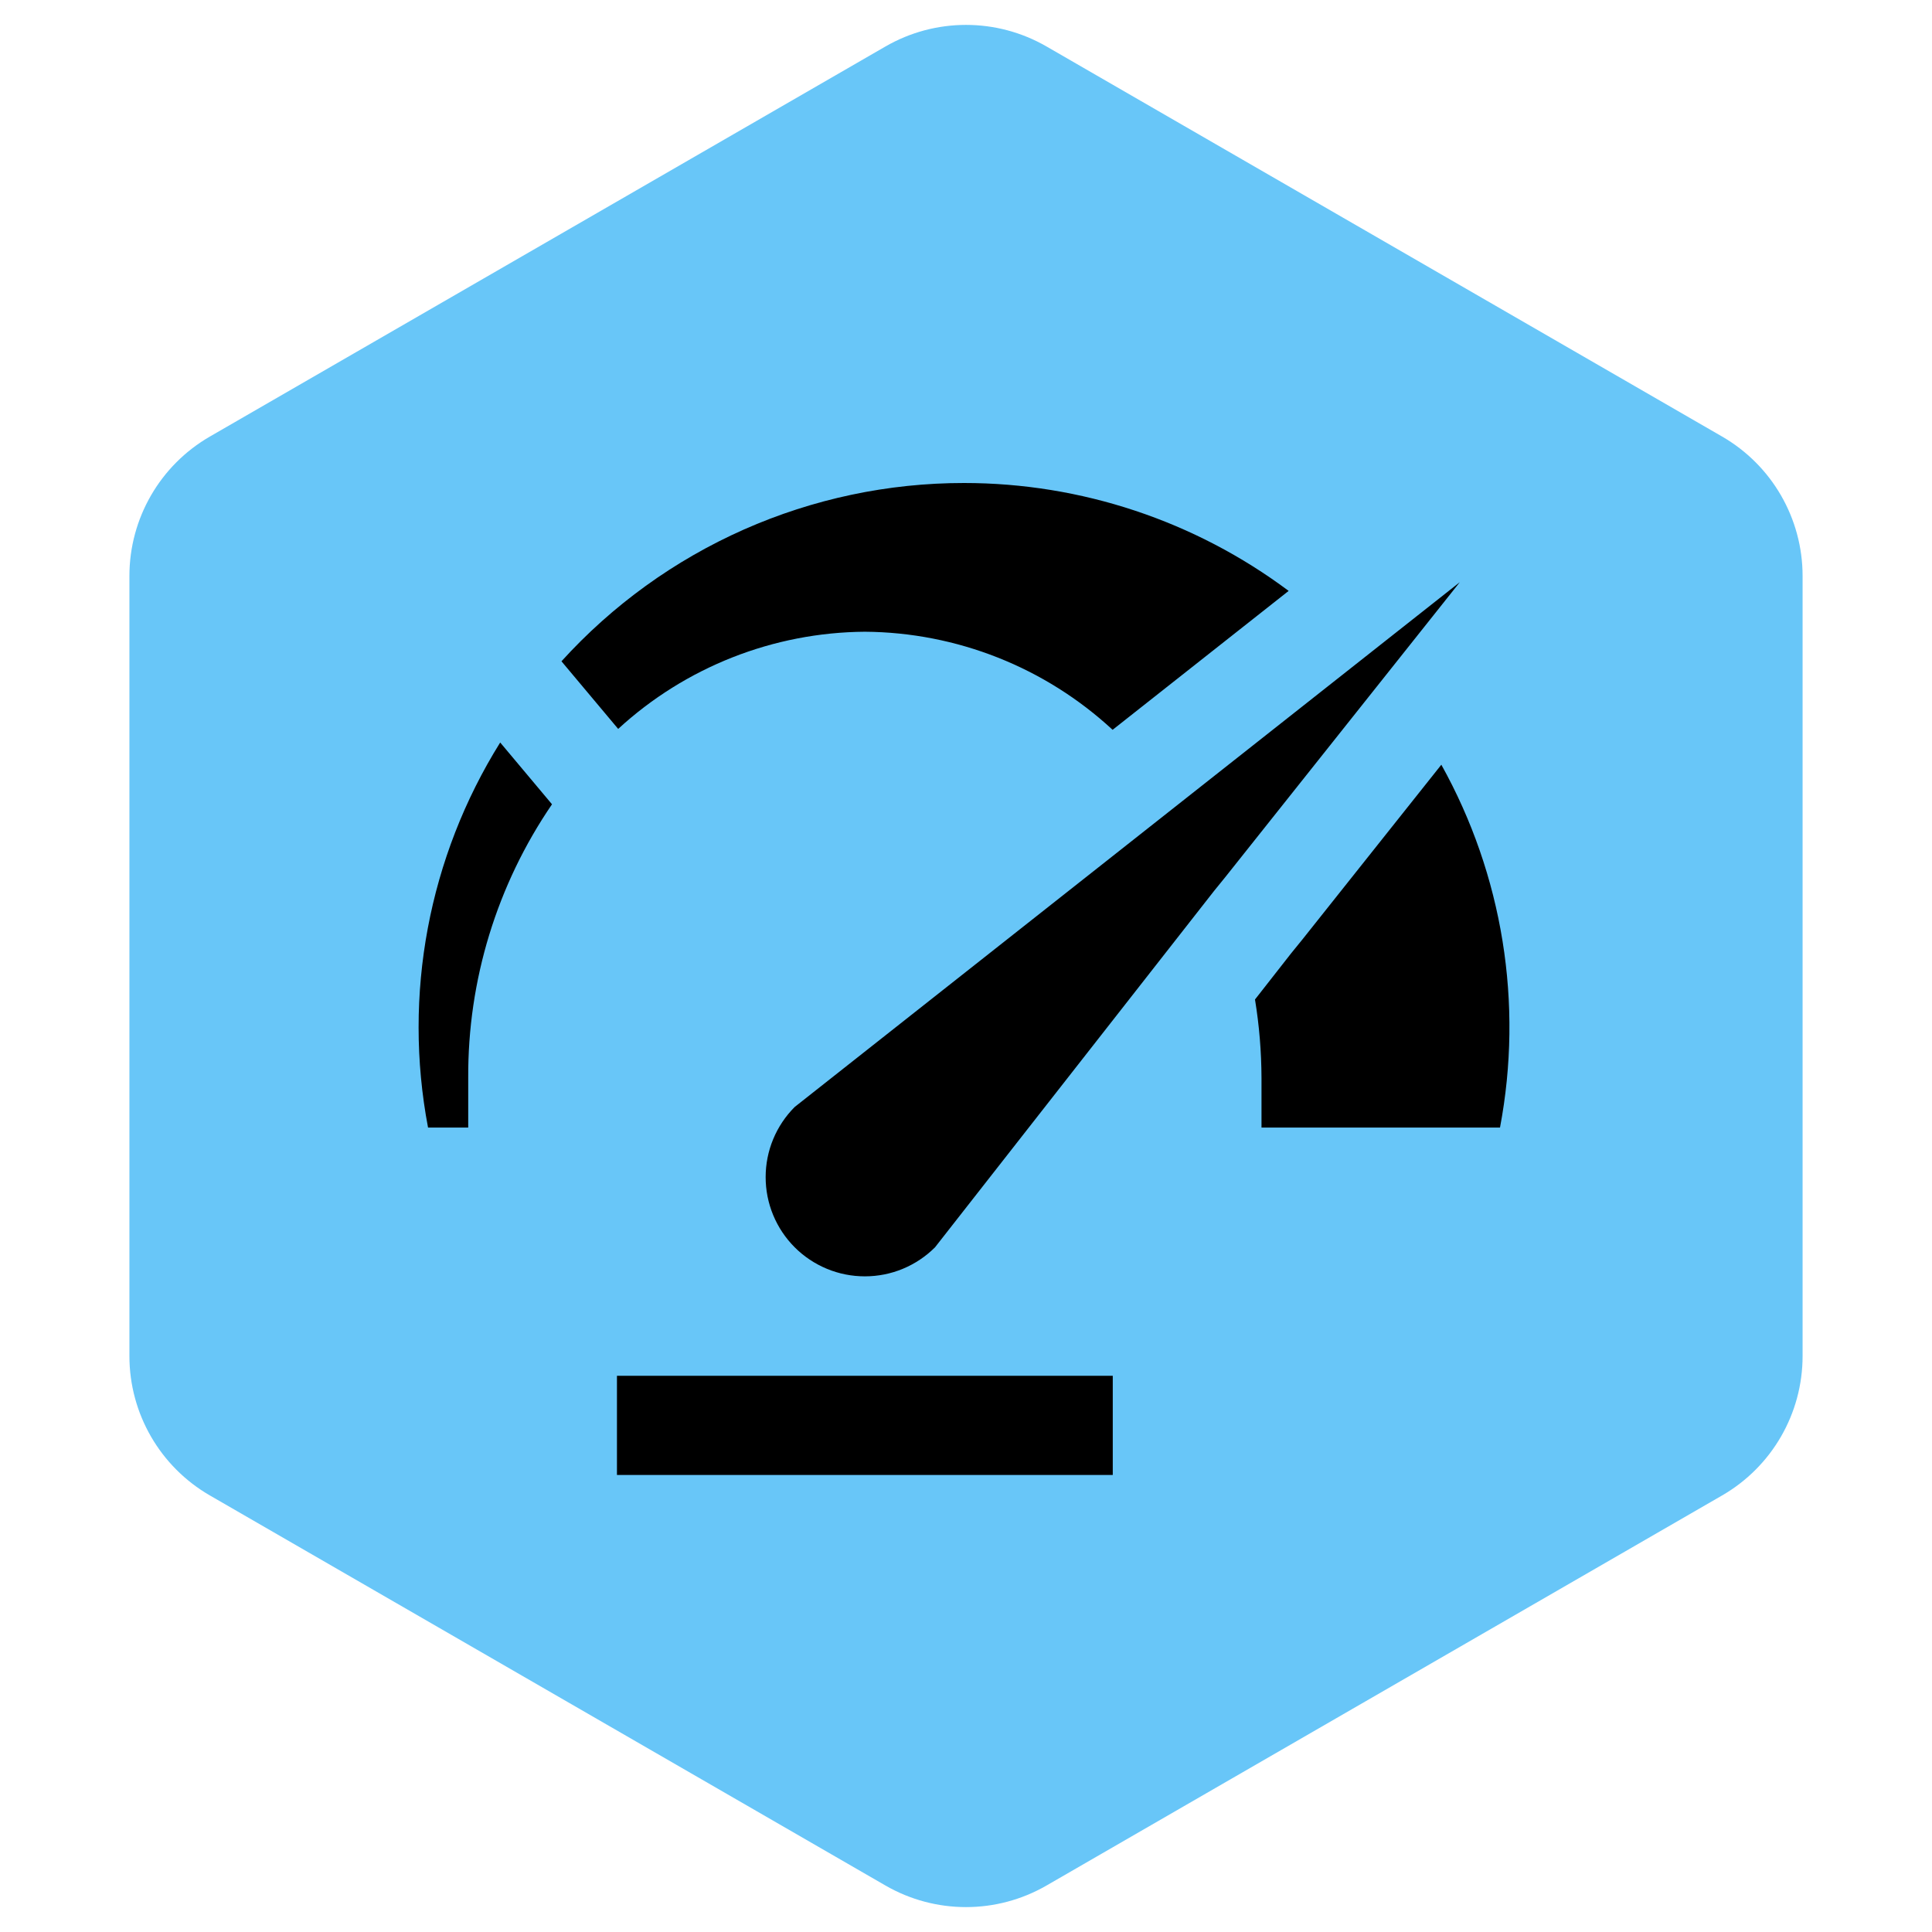
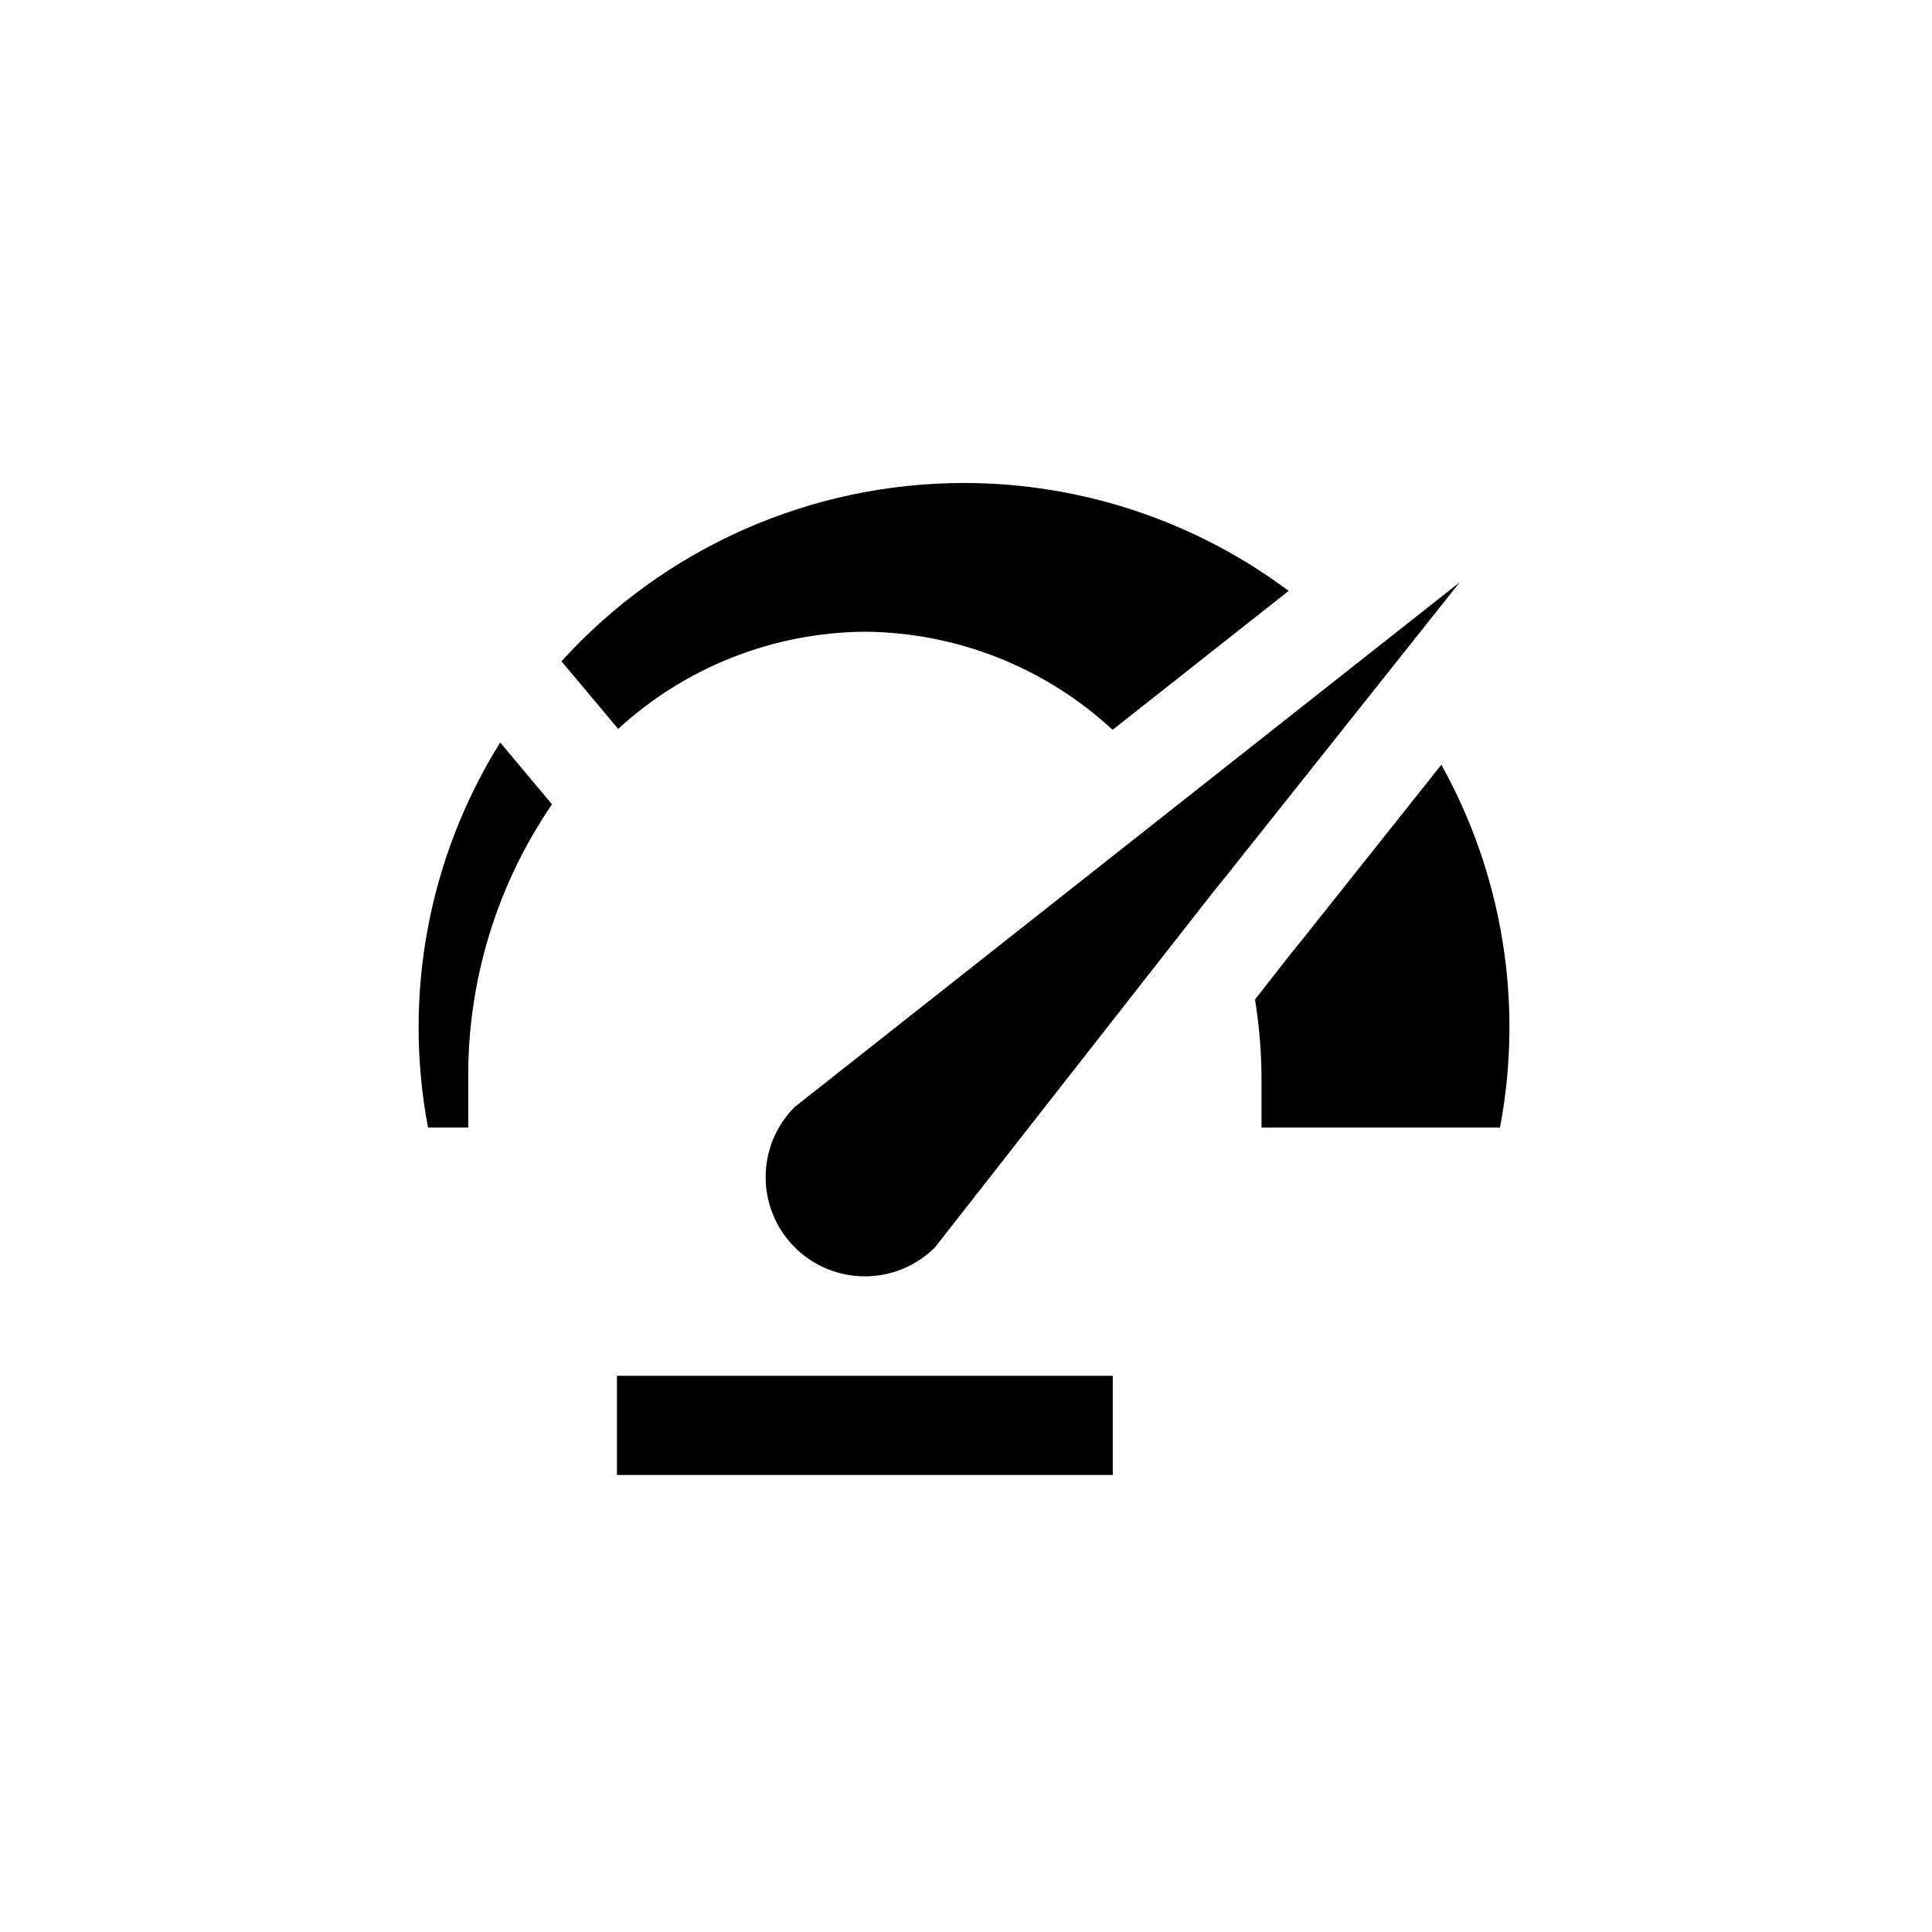
<svg xmlns="http://www.w3.org/2000/svg" width="60" height="60" viewBox="0 0 60 60" fill="none">
-   <path d="M27.5 1.443C29.047 0.55 30.953 0.55 32.5 1.443L53.481 13.557C55.028 14.45 55.981 16.1 55.981 17.887V42.113C55.981 43.9 55.028 45.55 53.481 46.443L32.5 58.557C30.953 59.45 29.047 59.45 27.5 58.557L6.519 46.443C4.972 45.55 4.019 43.9 4.019 42.113V17.887C4.019 16.1 4.972 14.45 6.519 13.557L27.5 1.443Z" fill="#68C6F8" />
  <path d="M34.558 45.807H19.16V42.727H34.558V45.807ZM45.336 18.08L38.045 27.249L37.707 27.665L29.038 38.736C28.752 39.022 28.412 39.249 28.038 39.404C27.664 39.559 27.264 39.638 26.859 39.638C26.454 39.638 26.054 39.559 25.68 39.404C25.306 39.249 24.966 39.022 24.68 38.736C24.394 38.45 24.167 38.11 24.012 37.736C23.857 37.362 23.778 36.962 23.778 36.557C23.778 36.152 23.857 35.752 24.012 35.378C24.167 35.004 24.394 34.664 24.68 34.378L45.336 18.08ZM15.534 23.059C13.31 26.622 12.51 30.891 13.293 35.017H14.541V33.477C14.524 30.446 15.432 27.481 17.143 24.978L15.534 23.059ZM29.939 15C27.584 14.999 25.255 15.492 23.102 16.445C20.949 17.399 19.019 18.793 17.437 20.537L19.198 22.637C21.289 20.715 24.019 19.64 26.859 19.619C29.714 19.639 32.458 20.726 34.553 22.665L40.02 18.351C37.109 16.175 33.572 15 29.939 15ZM40.455 29.166L40.096 29.608L38.975 31.04C39.107 31.846 39.174 32.661 39.177 33.477V35.017H46.584C47.314 31.164 46.67 27.176 44.762 23.749L40.455 29.166Z" fill="black" />
</svg>